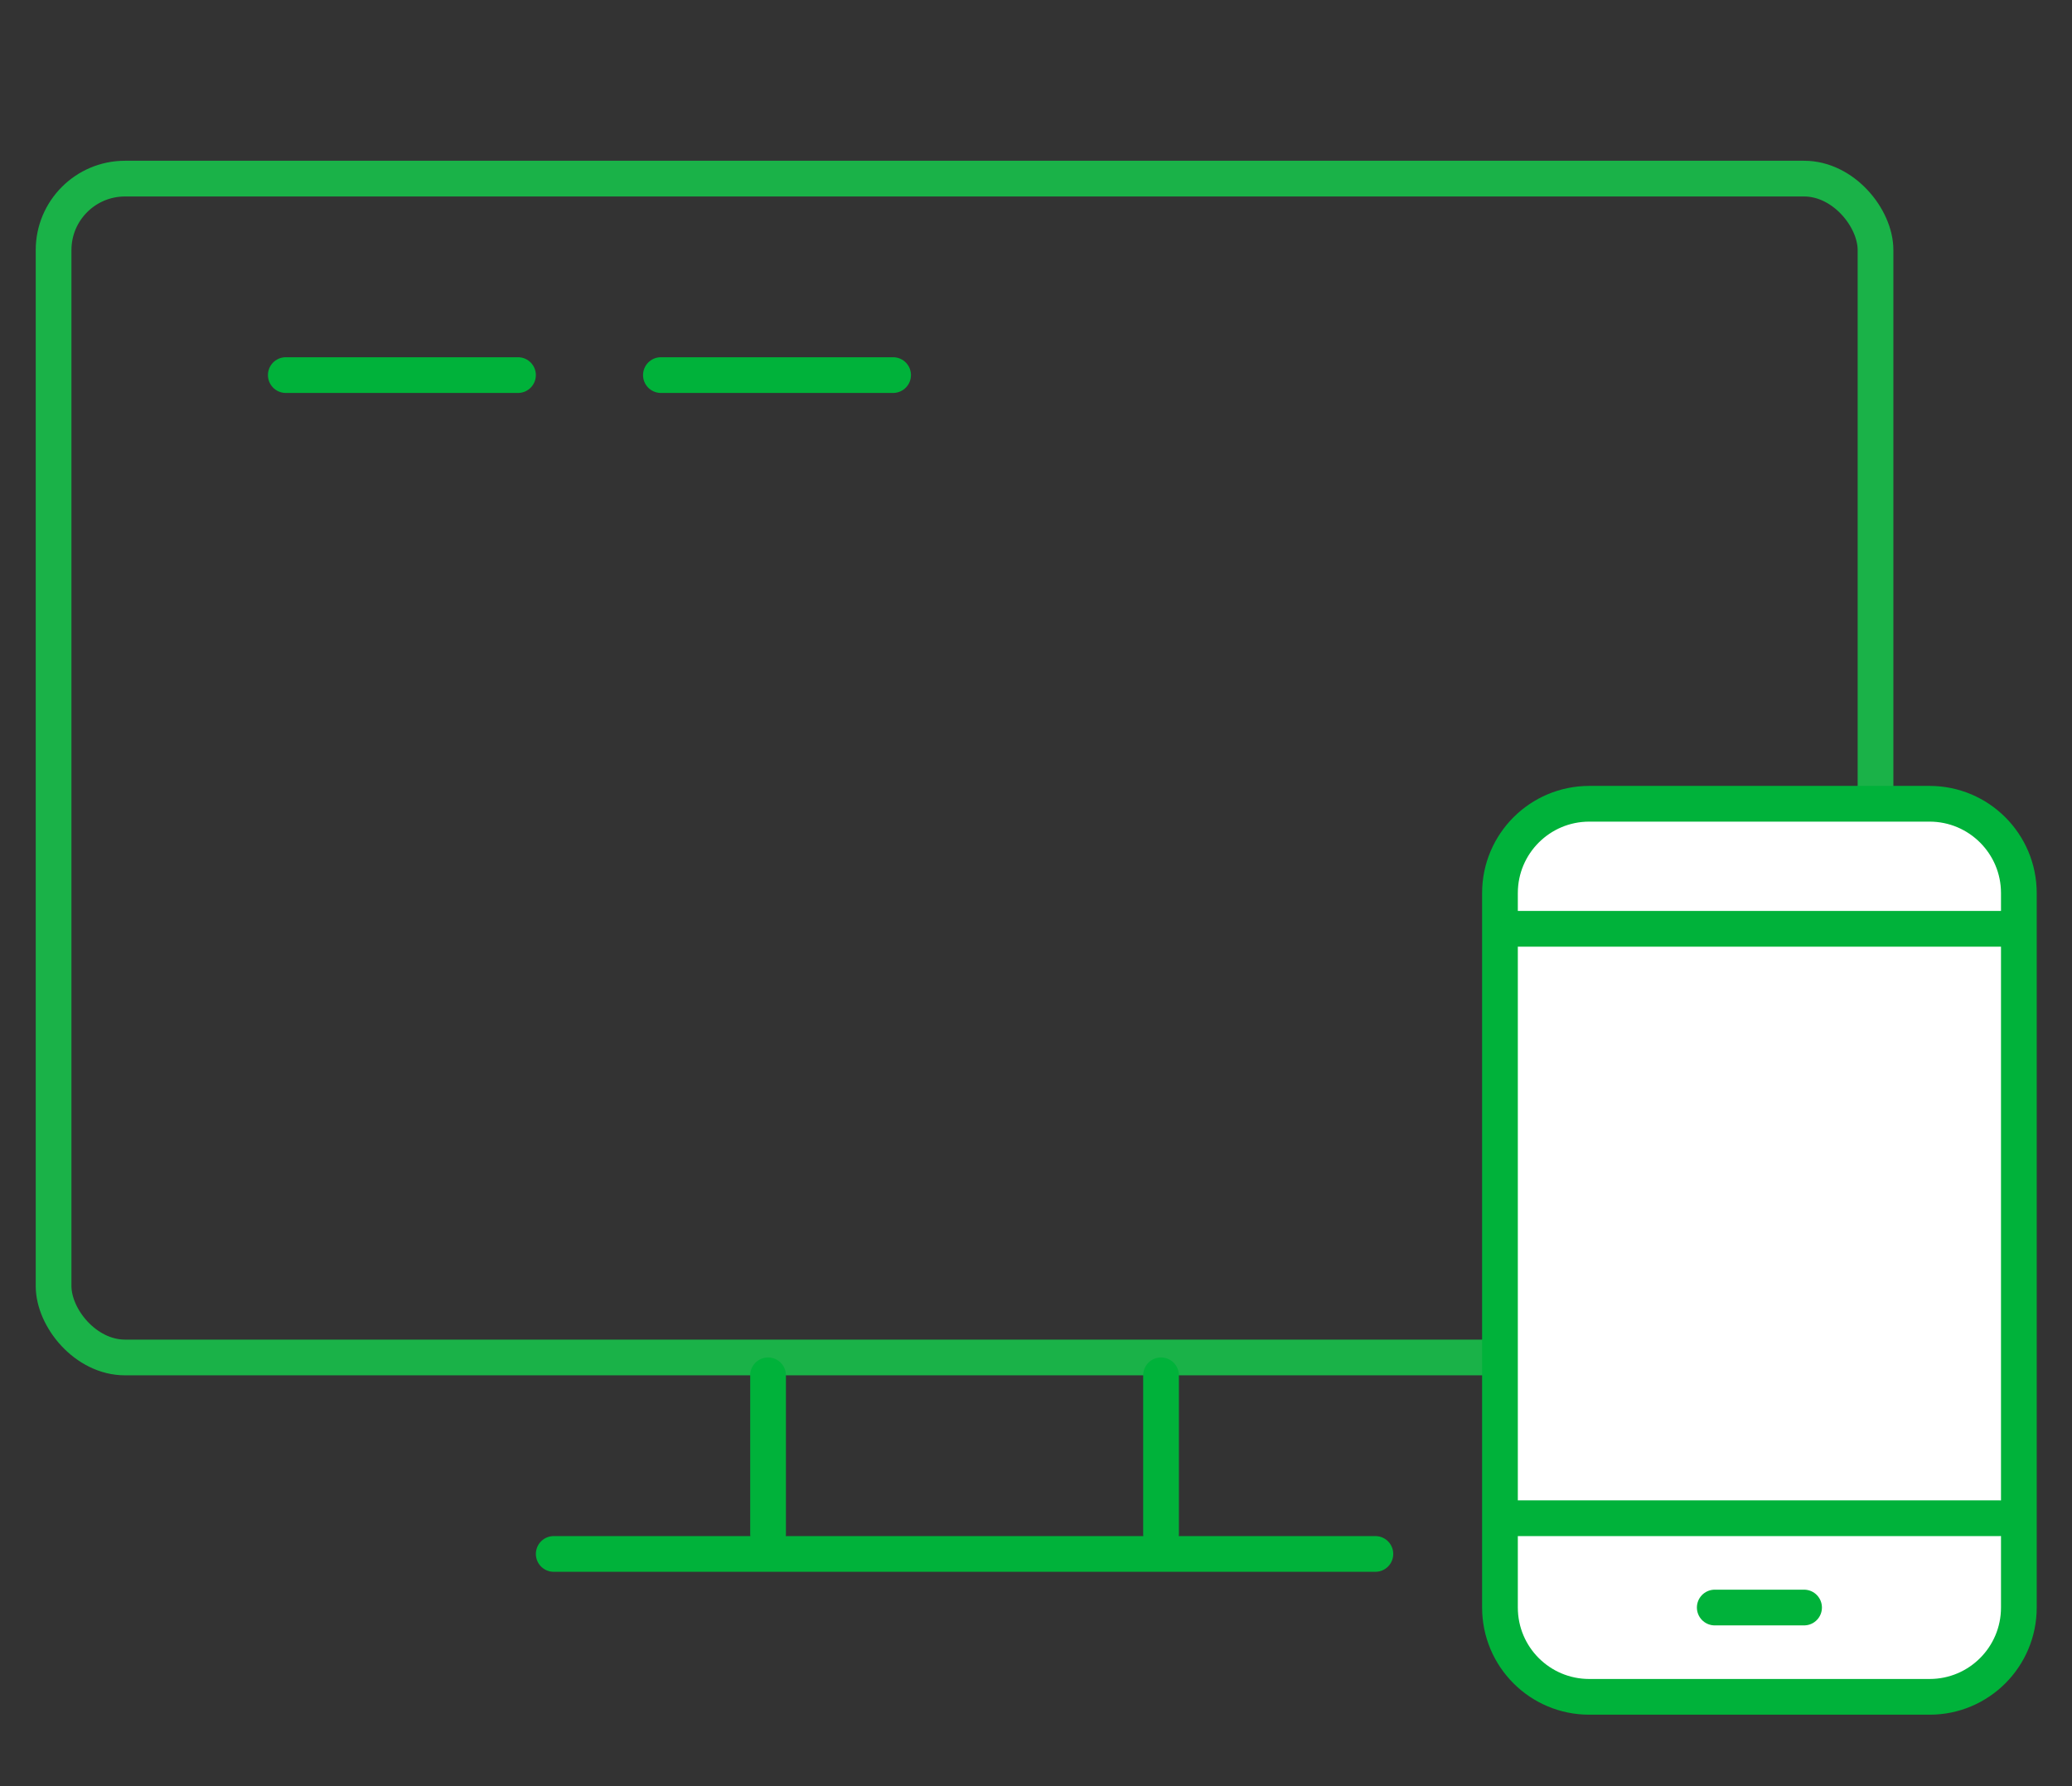
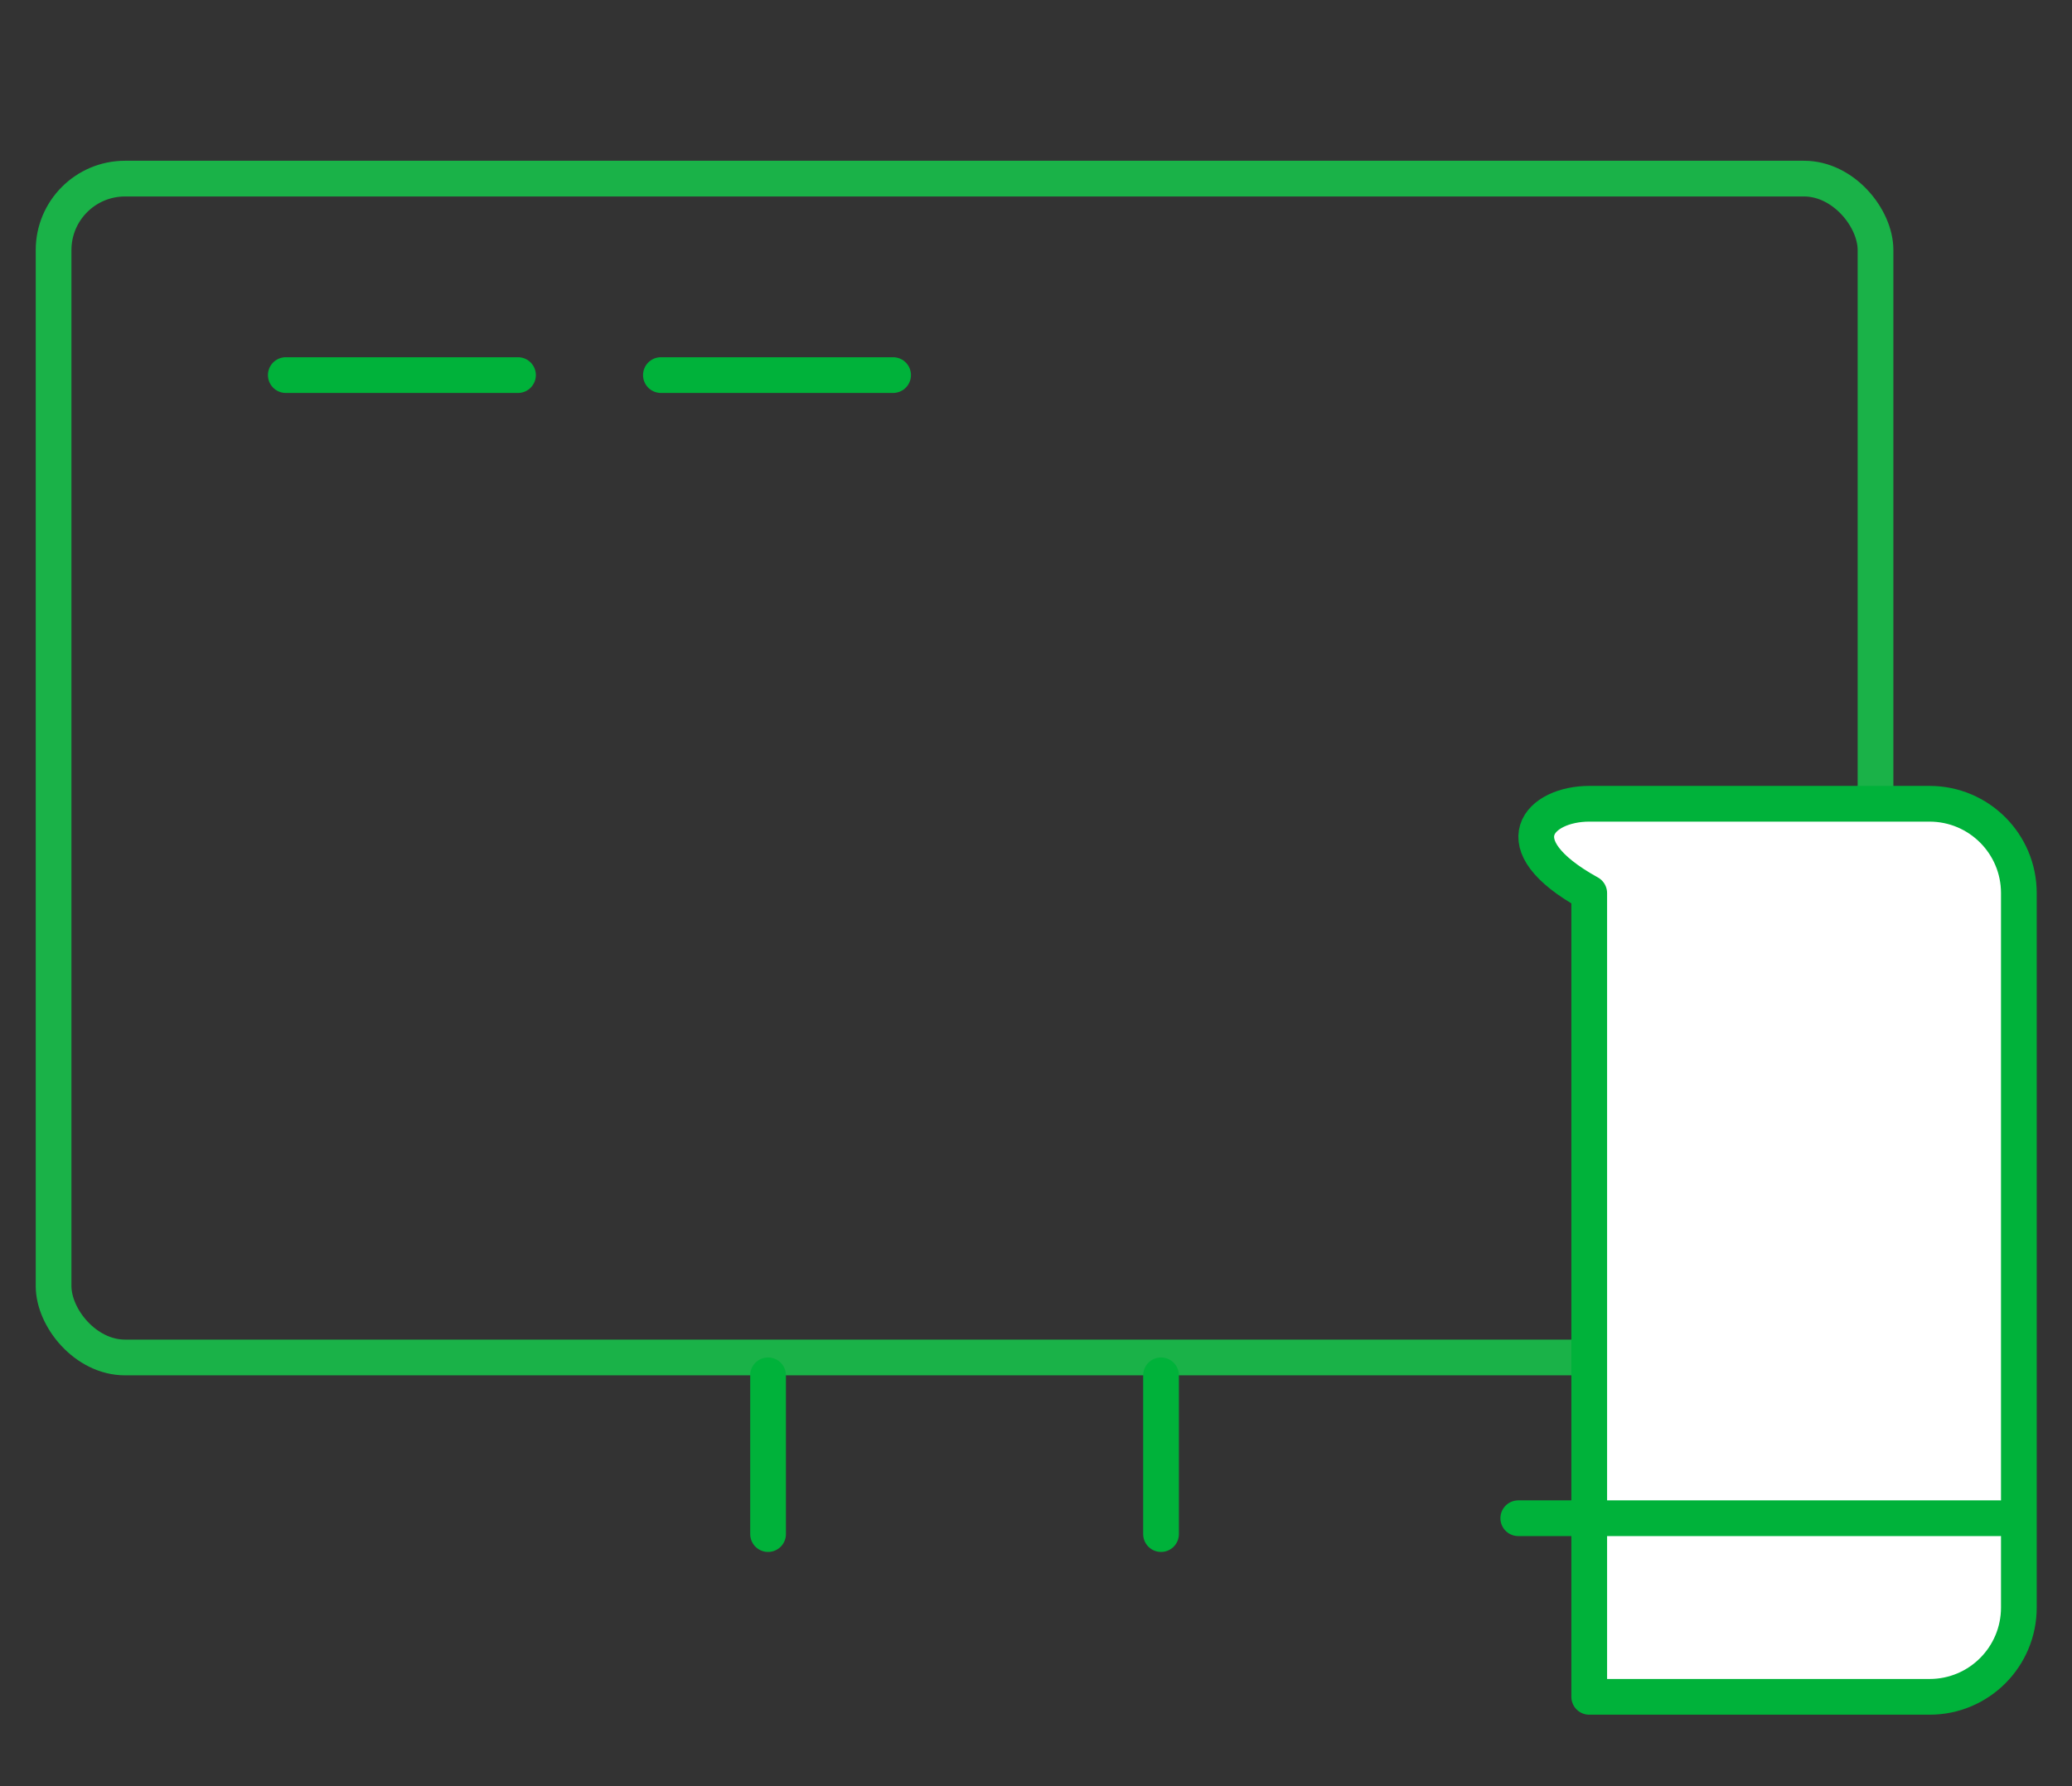
<svg xmlns="http://www.w3.org/2000/svg" width="116" height="100" viewBox="0 0 116 100" fill="none">
  <rect x="0" y="0" width="116" height="100" fill="#333333" stroke="none" />
  <rect x="3" y="10" width="102" height="66" rx="4" stroke="#1AB248" stroke-width="2" />
  <path d="M29 21H16" stroke="#00B23A" stroke-width="2" stroke-linecap="round" stroke-linejoin="round" />
  <path d="M50 21H37" stroke="#00B23A" stroke-width="2" stroke-linecap="round" stroke-linejoin="round" />
  <path d="M43 85.888L43 77" stroke="#00B23A" stroke-width="2" stroke-linecap="round" stroke-linejoin="round" />
  <path d="M65 85.888L65 77" stroke="#00B23A" stroke-width="2" stroke-linecap="round" stroke-linejoin="round" />
-   <path d="M77 87H31" stroke="#00B23A" stroke-width="2" stroke-linecap="round" stroke-linejoin="round" />
-   <path d="M88.972 95C86.21 95 83.975 92.761 83.975 90V50C83.975 47.239 86.213 45 88.975 45H108.025C110.787 45 113.025 47.239 113.025 50V90C113.025 92.761 110.792 95 108.03 95C102.553 95 94.251 95 88.972 95Z" fill="white" stroke="#00B23A" stroke-width="2" stroke-linecap="round" stroke-linejoin="round" />
+   <path d="M88.972 95V50C83.975 47.239 86.213 45 88.975 45H108.025C110.787 45 113.025 47.239 113.025 50V90C113.025 92.761 110.792 95 108.03 95C102.553 95 94.251 95 88.972 95Z" fill="white" stroke="#00B23A" stroke-width="2" stroke-linecap="round" stroke-linejoin="round" />
  <path d="M112 85H85" stroke="#00B23A" stroke-width="2" stroke-linecap="round" stroke-linejoin="round" />
-   <path d="M112.541 52H85" stroke="#00B23A" stroke-width="2" stroke-linecap="round" stroke-linejoin="round" />
-   <path d="M101 90H96" stroke="#00B23A" stroke-width="2" stroke-linecap="round" stroke-linejoin="round" />
</svg>